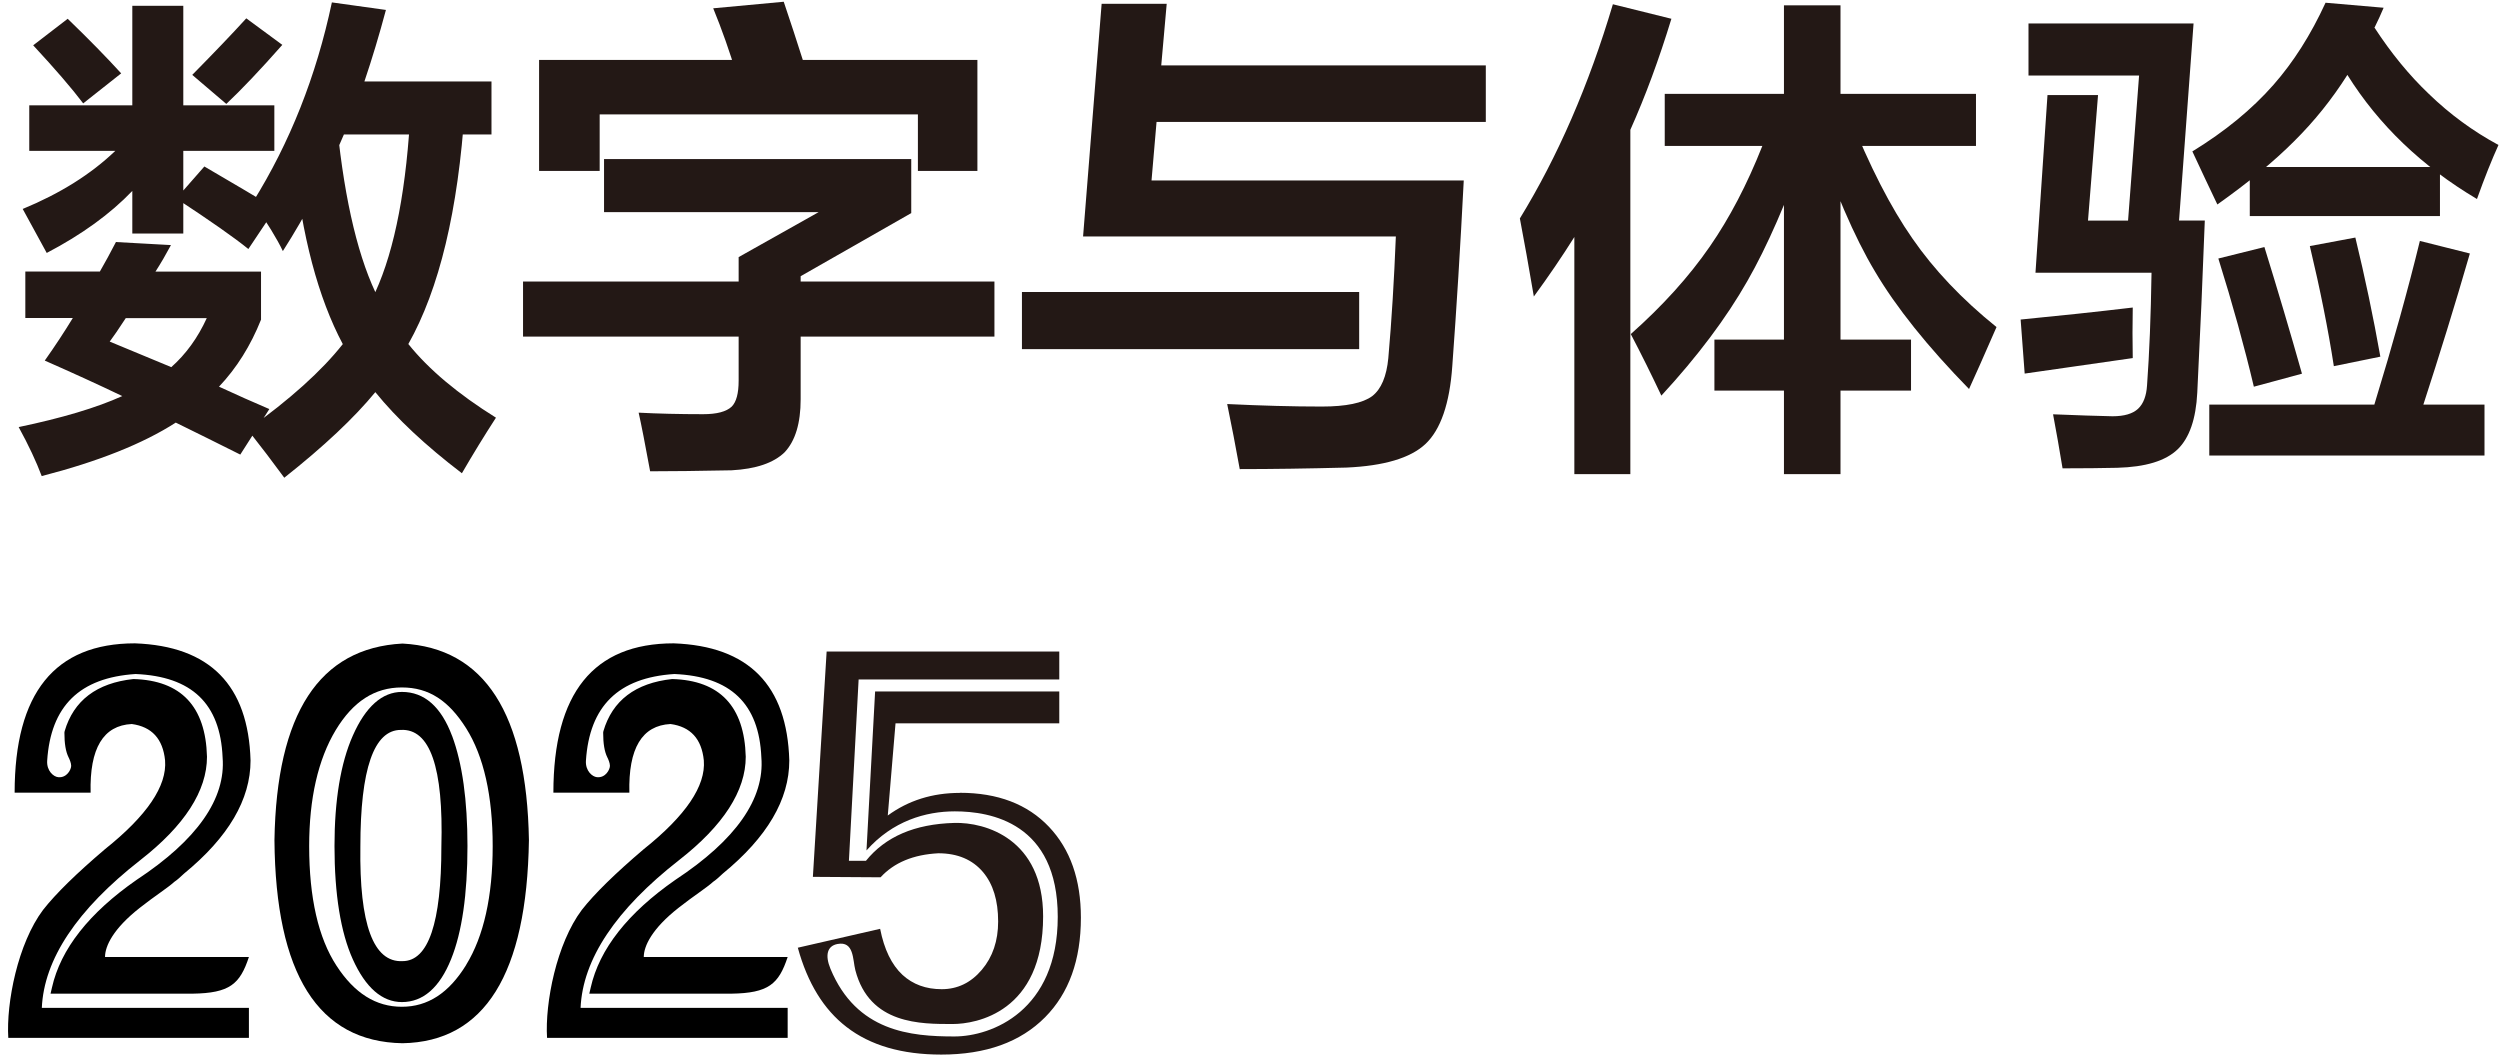
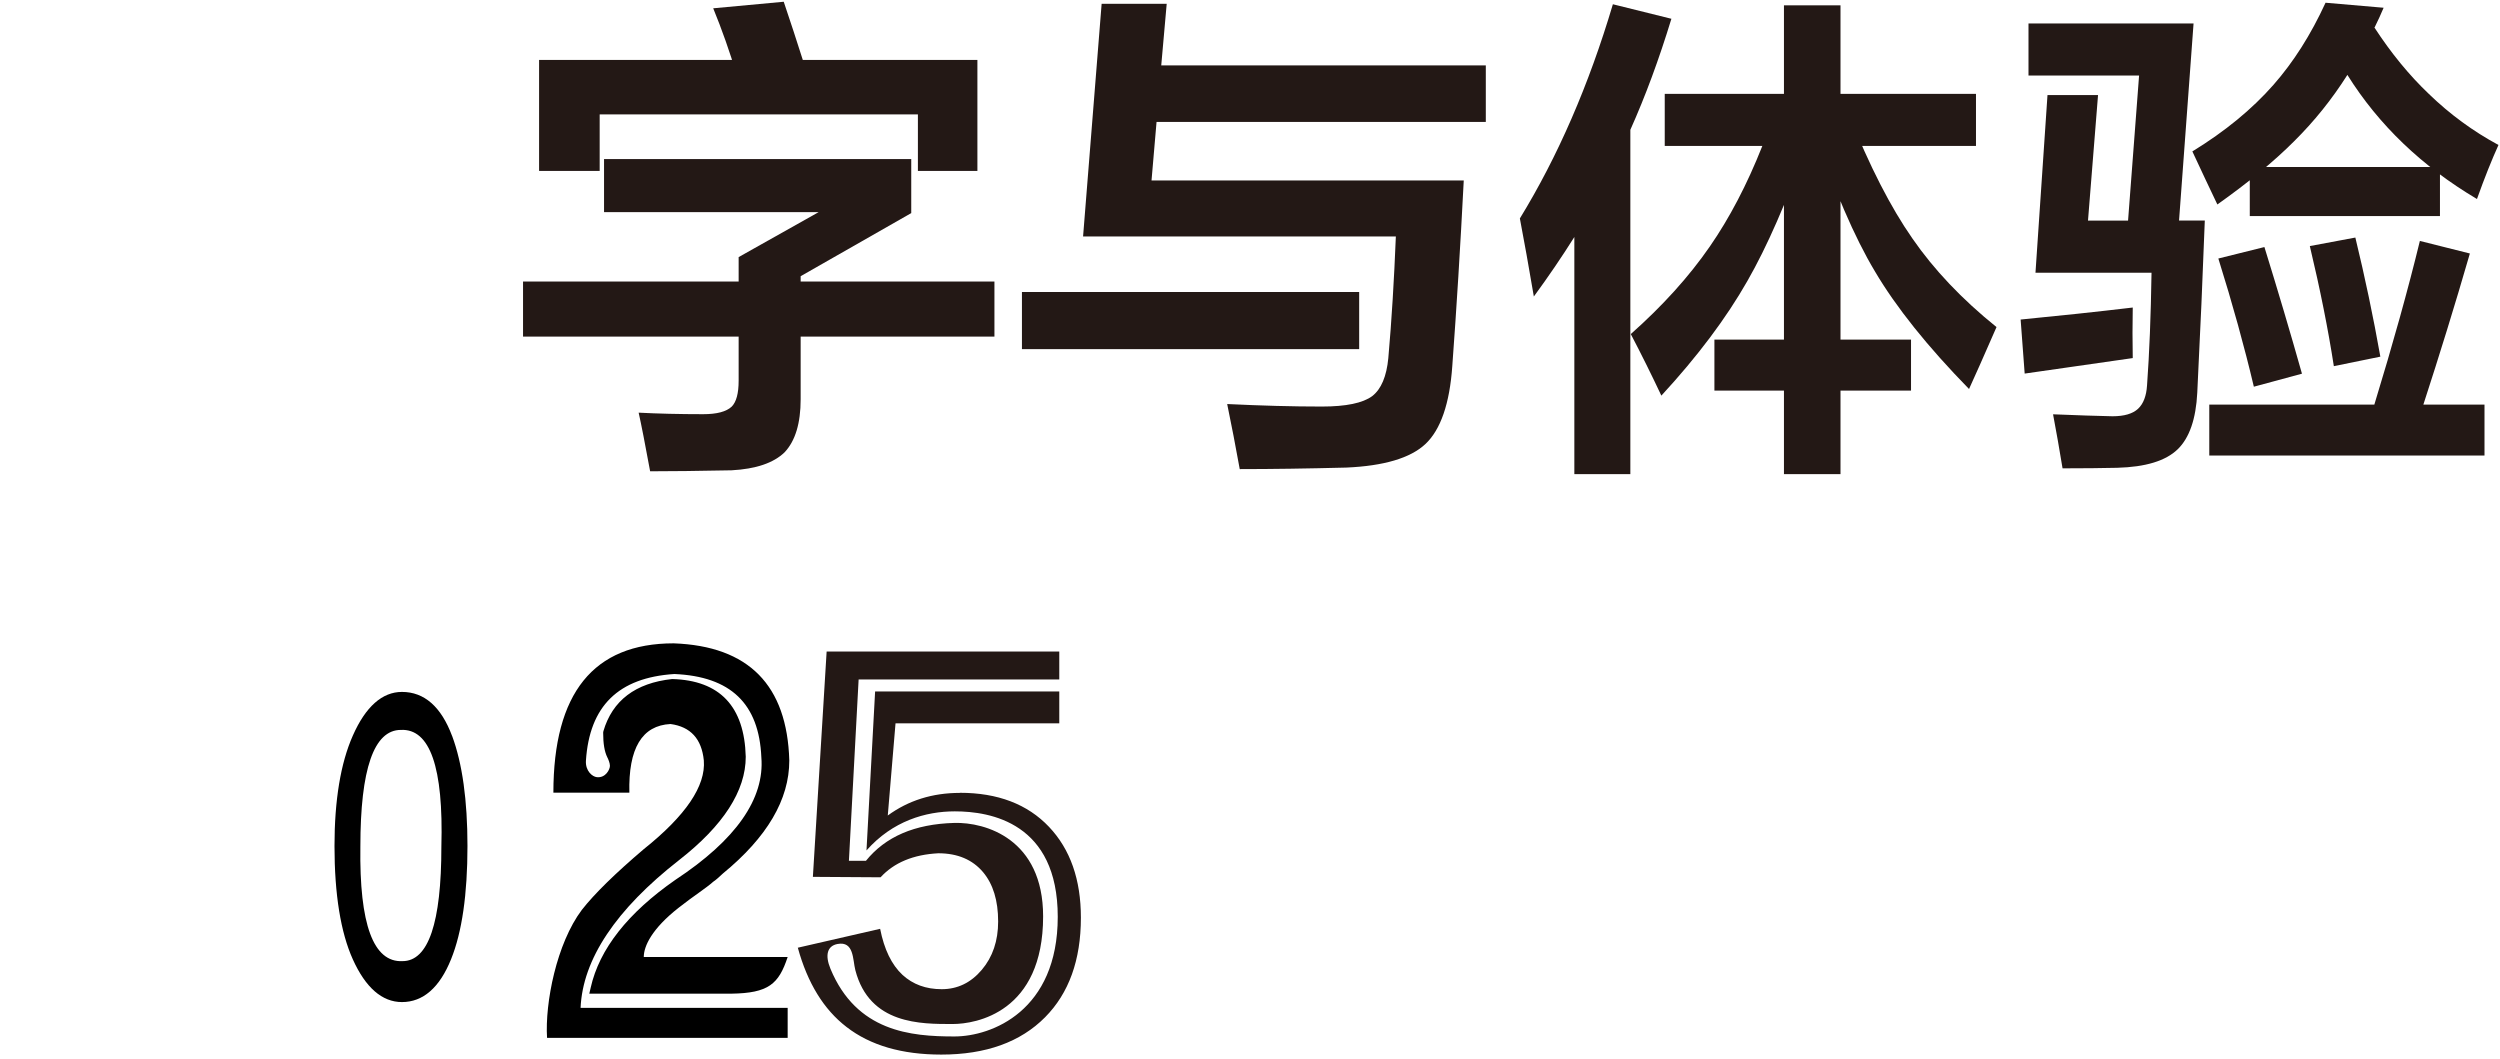
<svg xmlns="http://www.w3.org/2000/svg" width="229" height="97" viewBox="0 0 229 97" fill="none">
-   <path d="M20.04 35.41C21.69 36.17 23.23 36.86 24.67 37.47L22.01 41.64C19.93 40.6 17.96 39.62 16.1 38.71C13.1 40.64 9.01 42.27 3.82 43.61C3.33 42.3 2.63 40.8 1.71 39.12C5.68 38.29 8.84 37.35 11.2 36.28C8.97 35.21 6.6 34.13 4.1 33.03C5.05 31.69 5.9 30.39 6.67 29.13H2.32V24.87H9.15C9.61 24.08 10.1 23.17 10.62 22.17L15.66 22.45C15.2 23.31 14.73 24.12 14.24 24.88H23.91V29.28C22.96 31.66 21.68 33.71 20.06 35.42L20.04 35.41ZM16.79 13.83V21.39H12.12V17.49C10.1 19.6 7.49 21.49 4.28 23.17C3.76 22.22 3.03 20.88 2.08 19.14C5.5 17.73 8.33 15.96 10.56 13.82H2.68V9.65H12.12V0.53H16.79V9.65H25.13V13.82H16.79V13.83ZM7.62 9.47C6.58 8.09 5.05 6.32 3.04 4.15L6.2 1.72C8.13 3.58 9.76 5.25 11.1 6.72L7.62 9.47ZM15.69 33.63C17.03 32.44 18.12 30.94 18.94 29.14H11.52C10.88 30.12 10.39 30.84 10.05 31.29C12.19 32.18 14.07 32.96 15.69 33.63ZM22.75 22.81C21.47 21.77 19.27 20.23 16.15 18.18L18.72 15.25C21.44 16.84 23.61 18.12 25.23 19.1L22.75 22.81ZM20.73 9.52L17.61 6.86C19.6 4.84 21.25 3.12 22.56 1.68L25.86 4.11C23.84 6.4 22.13 8.2 20.73 9.52ZM37.41 31.52C39.27 33.84 41.95 36.09 45.43 38.26C44.36 39.91 43.32 41.61 42.31 43.35C38.98 40.81 36.34 38.34 34.38 35.92C32.45 38.27 29.67 40.89 26.04 43.76C25.03 42.38 23.92 40.92 22.69 39.36C26.57 36.58 29.47 33.97 31.4 31.52C29.14 27.27 27.64 21.61 26.91 14.52L30.76 10.26C31.4 17.47 32.61 22.97 34.38 26.76C36.18 22.82 37.27 17.12 37.63 9.66L42.58 9.89C41.97 19.27 40.24 26.48 37.4 31.52H37.41ZM33.38 7.46H45.02V12.32H31.5C29.88 16.14 28.02 19.7 25.91 23C25.39 21.9 24.47 20.4 23.16 18.51C26.55 13.07 28.97 6.98 30.4 0.22L35.35 0.91C34.74 3.2 34.08 5.39 33.38 7.46Z" fill="#231815" />
  <path d="M47.91 30.83V25.79H91.09V30.83H47.91ZM49.38 15.66V5.49H89.53V15.66H84.08V10.48H54.93V15.66H49.38ZM59.55 43.16C59.09 40.65 58.74 38.87 58.5 37.8C60.24 37.89 62.21 37.94 64.41 37.94C65.66 37.94 66.53 37.71 67.02 37.25C67.45 36.82 67.66 36.03 67.66 34.87V23.55L74.99 19.43H55.33V14.57H83.47V19.52L73.34 25.3V36.57C73.34 38.77 72.85 40.39 71.87 41.43C70.86 42.41 69.24 42.96 67.01 43.08C63.95 43.14 61.46 43.17 59.54 43.17L59.55 43.16ZM67.48 6.86C66.84 4.72 66.12 2.69 65.33 0.76L71.79 0.16C72.4 1.96 73.01 3.83 73.62 5.75L67.48 6.85V6.86Z" fill="#231815" />
  <path d="M93.61 31.98V26.75H124.5V31.98H93.61ZM106.35 5.99H136.1V11.17H105.94L105.48 16.53H134.08C133.77 22.58 133.42 28.25 133.03 33.53C132.79 36.98 131.96 39.37 130.56 40.68C129.19 41.96 126.77 42.68 123.32 42.83C119.78 42.92 116.52 42.97 113.56 42.97C113.19 40.92 112.81 38.94 112.41 37.01C115.53 37.16 118.41 37.24 121.07 37.24C123.3 37.24 124.84 36.92 125.7 36.28C126.52 35.64 127.01 34.48 127.17 32.8C127.48 29.32 127.7 25.6 127.86 21.66H99.21L100.91 0.35H106.87L106.37 5.99H106.35Z" fill="#231815" />
  <path d="M149.34 11.9V43.43H144.21V21.71C143.08 23.51 141.84 25.33 140.5 27.16C140.04 24.44 139.61 22.06 139.22 20.01C142.7 14.33 145.54 7.79 147.74 0.39L153.1 1.72C151.97 5.42 150.72 8.81 149.34 11.89V11.9ZM165.47 13.37C163.67 18.47 161.86 22.6 160.06 25.74C158.13 29.13 155.51 32.63 152.18 36.24C151.29 34.35 150.36 32.47 149.38 30.6C152.28 28.03 154.7 25.36 156.62 22.58C158.42 19.98 160.03 16.91 161.43 13.37H152.49V8.6H181V13.37H165.46H165.47ZM168.59 35.78V43.43H163.41V35.78H157.04V31.11H163.41V0.49H168.59V31.11H175.05V35.78H168.59ZM180.37 35.64C176.55 31.73 173.68 28.14 171.75 24.87C169.86 21.72 167.98 17.35 166.11 11.76L169.36 10.48C171.25 15.22 173.19 19 175.18 21.85C177.14 24.69 179.7 27.4 182.88 29.96C181.72 32.62 180.88 34.51 180.36 35.64H180.37Z" fill="#231815" />
  <path d="M185.46 34.22L185.09 29.27C188.57 28.93 192 28.57 195.36 28.17C195.33 29.73 195.33 31.27 195.36 32.8C191.75 33.32 188.45 33.79 185.46 34.22ZM199.62 20.2H201.96C201.78 25.09 201.55 30.34 201.27 35.97C201.15 38.38 200.55 40.11 199.48 41.15C198.38 42.22 196.53 42.78 193.93 42.85C192.56 42.88 190.89 42.9 188.93 42.9C188.65 41.19 188.36 39.54 188.06 37.95C190.26 38.04 192.08 38.1 193.51 38.13C194.58 38.13 195.36 37.9 195.85 37.44C196.34 36.98 196.61 36.26 196.67 35.29C196.88 32.39 197.02 28.95 197.08 24.98H186.45L187.55 8.71H192.18L191.26 20.21H194.93L195.94 6.92H185.81V2.15H200.93L199.6 20.21L199.62 20.2ZM217.49 2.51C219.02 4.86 220.68 6.89 222.49 8.61C224.41 10.47 226.54 12.03 228.86 13.28C228.25 14.63 227.59 16.27 226.89 18.23C221.85 15.24 217.89 11.45 215.02 6.86C213.61 9.09 211.98 11.12 210.12 12.96C208.29 14.79 205.95 16.72 203.11 18.73C202.41 17.26 201.64 15.64 200.82 13.87C203.81 12.04 206.29 10 208.25 7.77C210.08 5.69 211.67 3.19 213.02 0.25L218.34 0.71C218.1 1.29 217.82 1.89 217.52 2.5L217.49 2.51ZM221.99 37.06H227.58V41.73H202.37V37.06H217.49C219.2 31.47 220.59 26.47 221.66 22.07L226.24 23.22C224.87 27.96 223.44 32.57 221.98 37.06H221.99ZM206.45 35.41C205.59 31.77 204.51 27.86 203.2 23.68L207.42 22.63C208.64 26.57 209.79 30.44 210.86 34.23L206.46 35.42L206.45 35.41ZM206.08 19.79V15.3H223.5V19.79H206.08ZM213.78 33.54C213.26 30.18 212.53 26.51 211.58 22.54L215.75 21.76C216.64 25.43 217.4 29.06 218.04 32.67L213.78 33.54Z" fill="#231815" />
  <path d="M87.91 72.63C85.41 72.63 83.21 73.32 81.32 74.7L82.03 66.26H97.03V63.34H80.16L79.37 77.9C81.76 75.2 84.79 74.32 87.46 74.32C90.74 74.32 96.89 75.37 96.89 83.98C96.89 92.59 90.85 94.94 87.42 94.94C83.42 94.94 78.46 94.5 76.07 88.74C75.55 87.48 75.78 86.65 76.71 86.47C78.24 86.18 78.1 87.9 78.35 88.87C79.65 93.86 84.37 93.8 87.27 93.8C89.4 93.8 95.55 92.74 95.55 83.94C95.55 76.84 90.26 75.3 87.42 75.38C83.76 75.48 81.1 76.65 79.32 78.85H77.76L78.65 62.24H97.03V59.68H75.72L74.46 80.32L80.66 80.36C81.9 79.01 83.66 78.28 85.95 78.16C87.71 78.16 89.08 78.74 90.05 79.89C90.97 80.99 91.43 82.49 91.43 84.41C91.43 86.18 90.93 87.66 89.93 88.84C88.93 90.02 87.71 90.61 86.26 90.61C84.81 90.61 83.62 90.17 82.67 89.3C81.67 88.37 80.99 86.96 80.62 85.08L73.08 86.81C73.97 90.05 75.46 92.47 77.54 94.07C79.72 95.76 82.62 96.6 86.22 96.6C90.3 96.6 93.47 95.46 95.73 93.18C97.91 90.98 99.01 87.94 99.01 84.06C99.01 80.57 98.04 77.8 96.09 75.74C94.12 73.66 91.39 72.62 87.92 72.62L87.91 72.63Z" fill="#231815" />
-   <path d="M3.83 92.34C4.02 87.87 7.06 83.31 12.86 78.78C16.91 75.62 18.96 72.44 18.96 69.32C18.84 64.71 16.59 62.32 12.22 62.2C8.86 62.56 6.74 64.17 5.92 66.98L5.9 67.11C5.9 68.11 6.02 68.85 6.28 69.37C6.37 69.55 6.52 69.89 6.52 70.15C6.52 70.48 6.13 71.27 5.33 71.19C4.9 71.15 4.27 70.61 4.32 69.7C4.64 64.67 7.3 62.07 12.42 61.74C17.57 61.96 20.18 64.45 20.39 69.37C20.7 73.16 18.06 76.94 12.52 80.59C8.16 83.62 5.55 86.94 4.76 90.46L4.63 91.02H17.64C21.04 90.97 21.98 90.15 22.8 87.66H9.62C9.62 86.66 10.37 85.07 12.8 83.16C14.18 82.07 15.31 81.37 15.99 80.76C16.18 80.64 16.47 80.39 16.86 80.02C20.92 76.69 22.95 73.24 22.95 69.66C22.75 62.76 19.23 59.18 12.36 58.93C5.01 58.93 1.34 63.49 1.34 72.61H8.3C8.2 68.54 9.46 66.45 12.07 66.32C13.91 66.57 14.92 67.68 15.12 69.65C15.31 71.99 13.47 74.71 9.61 77.79C7 80.01 5.11 81.86 3.95 83.34C1.63 86.42 0.56 91.87 0.76 95.07H22.8V92.32H3.82L3.83 92.34Z" fill="black" />
  <path d="M53.18 92.34C53.37 87.87 56.41 83.31 62.21 78.78C66.26 75.62 68.31 72.44 68.31 69.32C68.19 64.71 65.94 62.32 61.57 62.2C58.21 62.56 56.09 64.17 55.27 66.98L55.25 67.11C55.25 68.11 55.37 68.85 55.63 69.37C55.72 69.55 55.87 69.89 55.87 70.15C55.87 70.48 55.48 71.27 54.68 71.19C54.25 71.15 53.62 70.61 53.67 69.7C53.99 64.67 56.65 62.07 61.77 61.74C66.92 61.96 69.53 64.45 69.74 69.37C70.05 73.16 67.41 76.94 61.87 80.59C57.51 83.62 54.9 86.94 54.11 90.46L53.98 91.02H66.99C70.39 90.97 71.33 90.15 72.15 87.66H58.97C58.97 86.66 59.72 85.07 62.15 83.16C63.53 82.07 64.66 81.37 65.34 80.76C65.53 80.64 65.82 80.39 66.21 80.02C70.27 76.69 72.3 73.24 72.3 69.66C72.1 62.76 68.58 59.18 61.71 58.93C54.36 58.93 50.69 63.49 50.69 72.61H57.65C57.55 68.54 58.81 66.45 61.42 66.32C63.26 66.57 64.27 67.68 64.47 69.65C64.66 71.99 62.82 74.71 58.96 77.79C56.35 80.01 54.46 81.86 53.3 83.34C50.98 86.42 49.91 91.87 50.11 95.07H72.15V92.32H53.17L53.18 92.34Z" fill="black" />
-   <path d="M36.87 58.95C29.24 59.35 25.33 65.35 25.14 76.96C25.24 89.23 29.15 95.43 36.87 95.56C44.39 95.43 48.26 89.23 48.45 76.96C48.25 65.35 44.39 59.35 36.87 58.95ZM42.7 88.39C41.11 90.97 39.18 92.22 36.81 92.22C34.44 92.22 32.47 90.99 30.83 88.47C29.16 85.92 28.32 82.23 28.32 77.51C28.32 73.13 29.14 69.56 30.75 66.88C32.34 64.25 34.32 62.97 36.81 62.97C39.3 62.97 41.11 64.19 42.7 66.71C44.31 69.27 45.13 72.9 45.13 77.5C45.13 82.1 44.31 85.76 42.7 88.38V88.39Z" fill="black" />
  <path d="M41.41 67.41C40.41 64.74 38.87 63.38 36.82 63.38C35.01 63.38 33.49 64.73 32.32 67.38C31.2 69.9 30.64 73.31 30.64 77.5C30.64 81.93 31.21 85.42 32.32 87.88C33.49 90.47 35 91.79 36.82 91.79C38.75 91.79 40.27 90.47 41.32 87.86C42.32 85.39 42.82 81.91 42.82 77.49C42.82 73.31 42.35 69.92 41.41 67.4V67.41ZM40.43 77.55C40.43 84.54 39.24 88.04 36.87 88.04C34.2 88.17 32.91 84.68 33.01 77.55C33.01 70.43 34.25 66.86 36.72 66.86C39.39 66.73 40.63 70.29 40.43 77.55Z" fill="black" />
</svg>